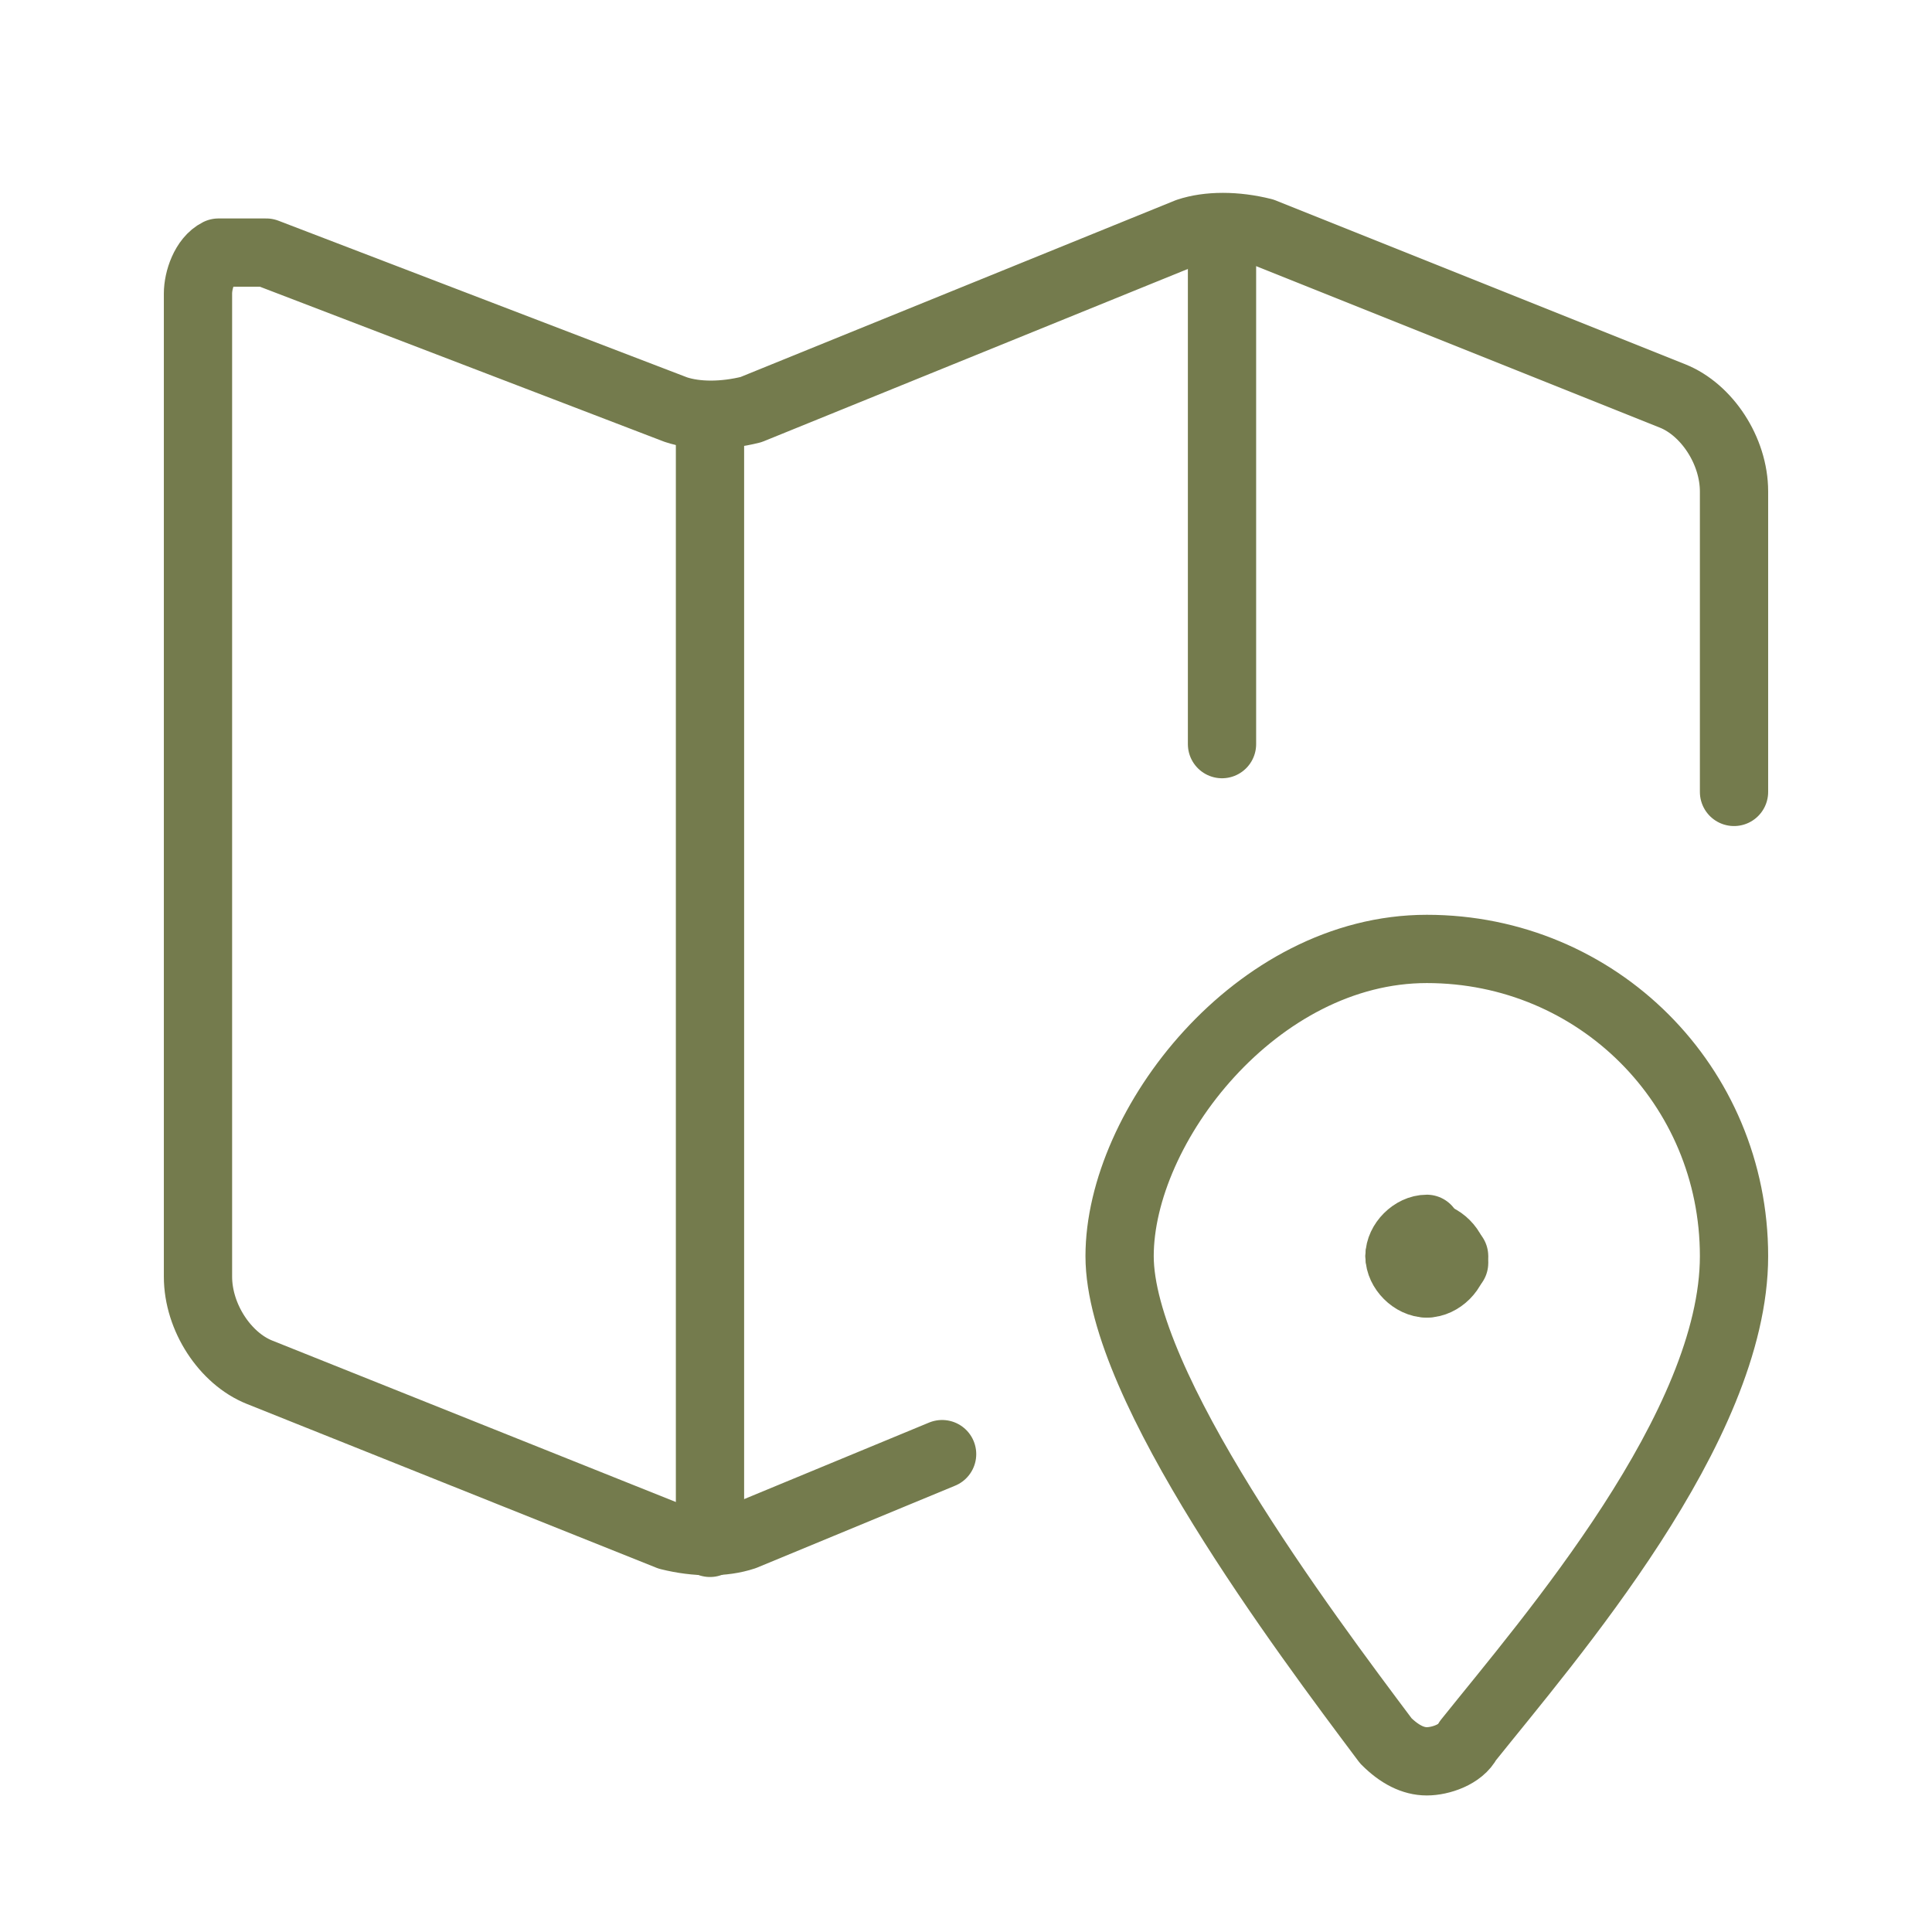
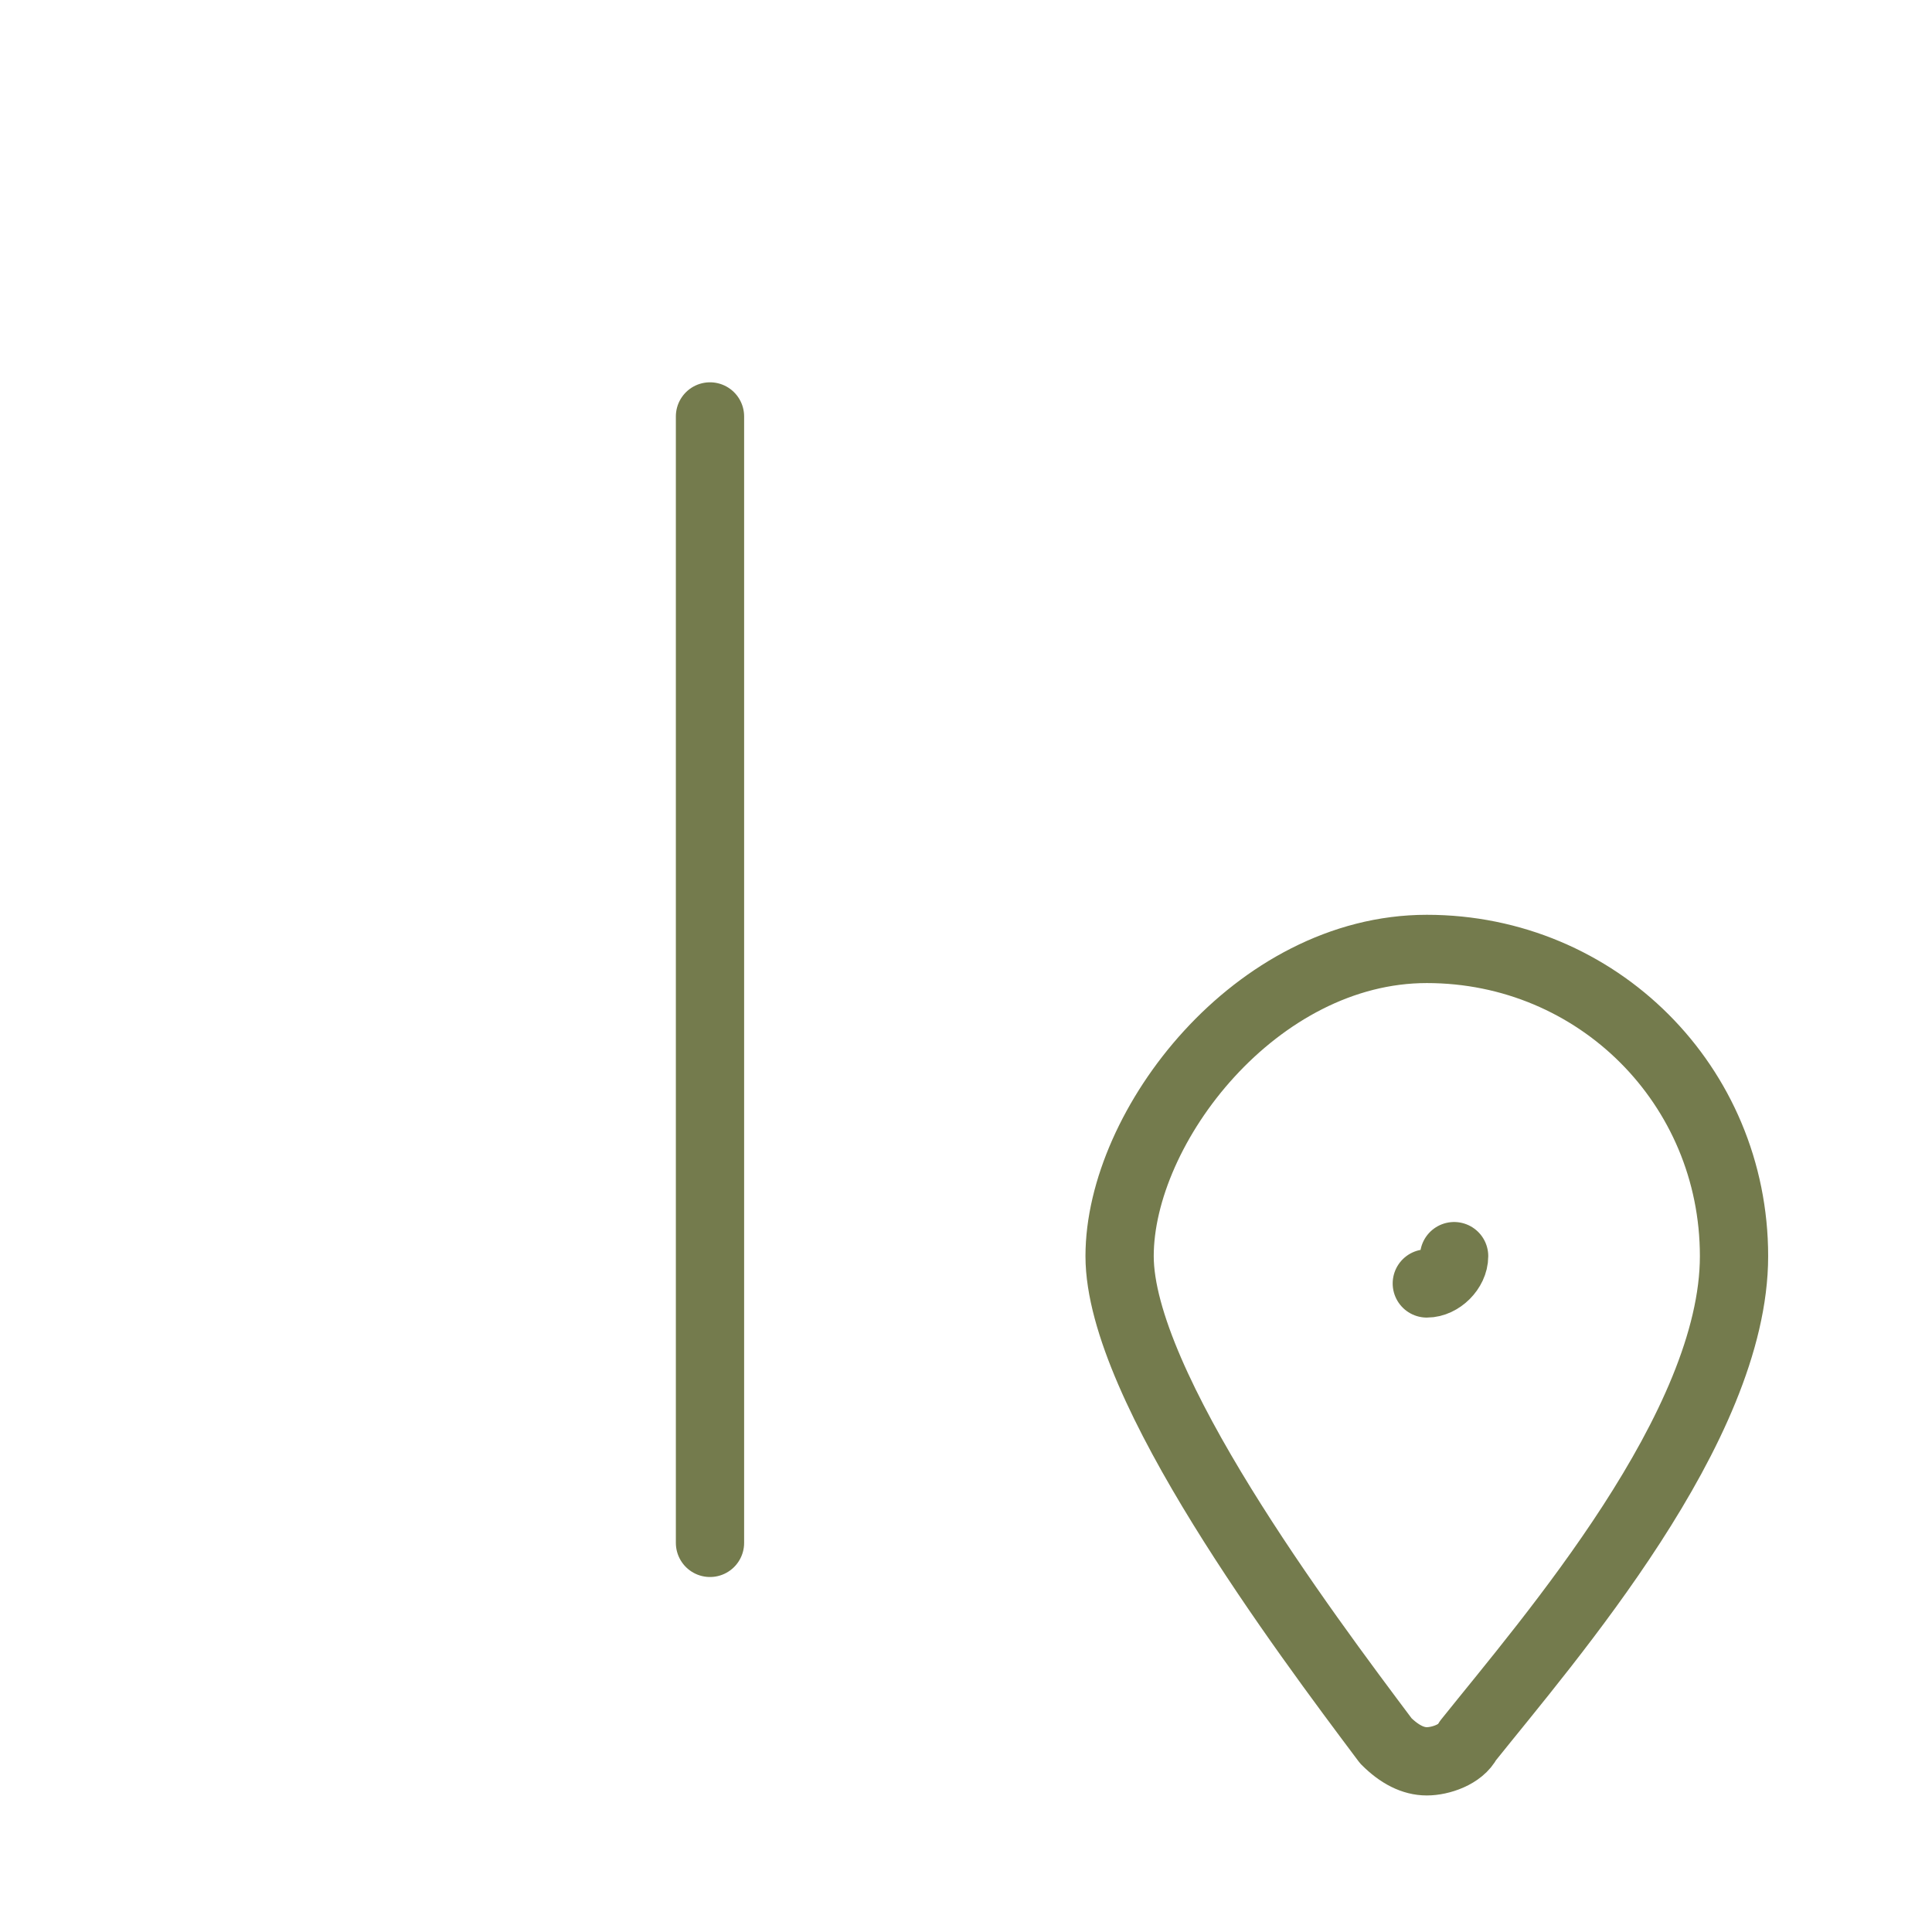
<svg xmlns="http://www.w3.org/2000/svg" id="Icons" version="1.1" viewBox="0 0 28.3 28.3">
  <defs>
    <style> .st0 { fill: none; stroke: #747b4d; stroke-linecap: round; stroke-linejoin: round; } </style>
  </defs>
  <g id="Maps-Navigation__x2F__Maps__x2F__maps-pin-1">
    <g id="Group_13">
      <g id="maps-pin-1">
-         <path id="Shape_55" class="st0" d="M25.4,11.6v-4.4c0-.6-.4-1.2-.9-1.4l-6-2.4c-.4-.1-.8-.1-1.1,0l-6.4,2.6c-.4.1-.8.1-1.1,0L3.9,3.7c-.2,0-.5,0-.7,0-.2.1-.3.4-.3.6v14.4c0,.6.4,1.2.9,1.4l6,2.4c.4.1.8.1,1.1,0l2.9-1.2" />
        <path id="Shape_56" class="st0" d="M10.4,6.1v16.5" />
-         <path id="Shape_57" class="st0" d="M17.9,3.4v7.5" />
-         <path id="Shape_58" class="st0" d="M20.9,18.1c.2,0,.4.2.4.4" />
-         <path id="Shape_59" class="st0" d="M20.5,18.4c0-.2.2-.4.4-.4" />
-         <path id="Shape_60" class="st0" d="M20.9,18.8c-.2,0-.4-.2-.4-.4" />
        <path id="Shape_61" class="st0" d="M21.3,18.4c0,.2-.2.4-.4.4" />
        <path id="Shape_62" class="st0" d="M20.9,13.9c2.5,0,4.5,2,4.5,4.5s-2.7,5.6-3.9,7.1c-.1.2-.4.3-.6.3s-.4-.1-.6-.3c-1.2-1.6-3.9-5.2-3.9-7.1s2-4.5,4.5-4.5h0Z" />
      </g>
    </g>
  </g>
</svg>